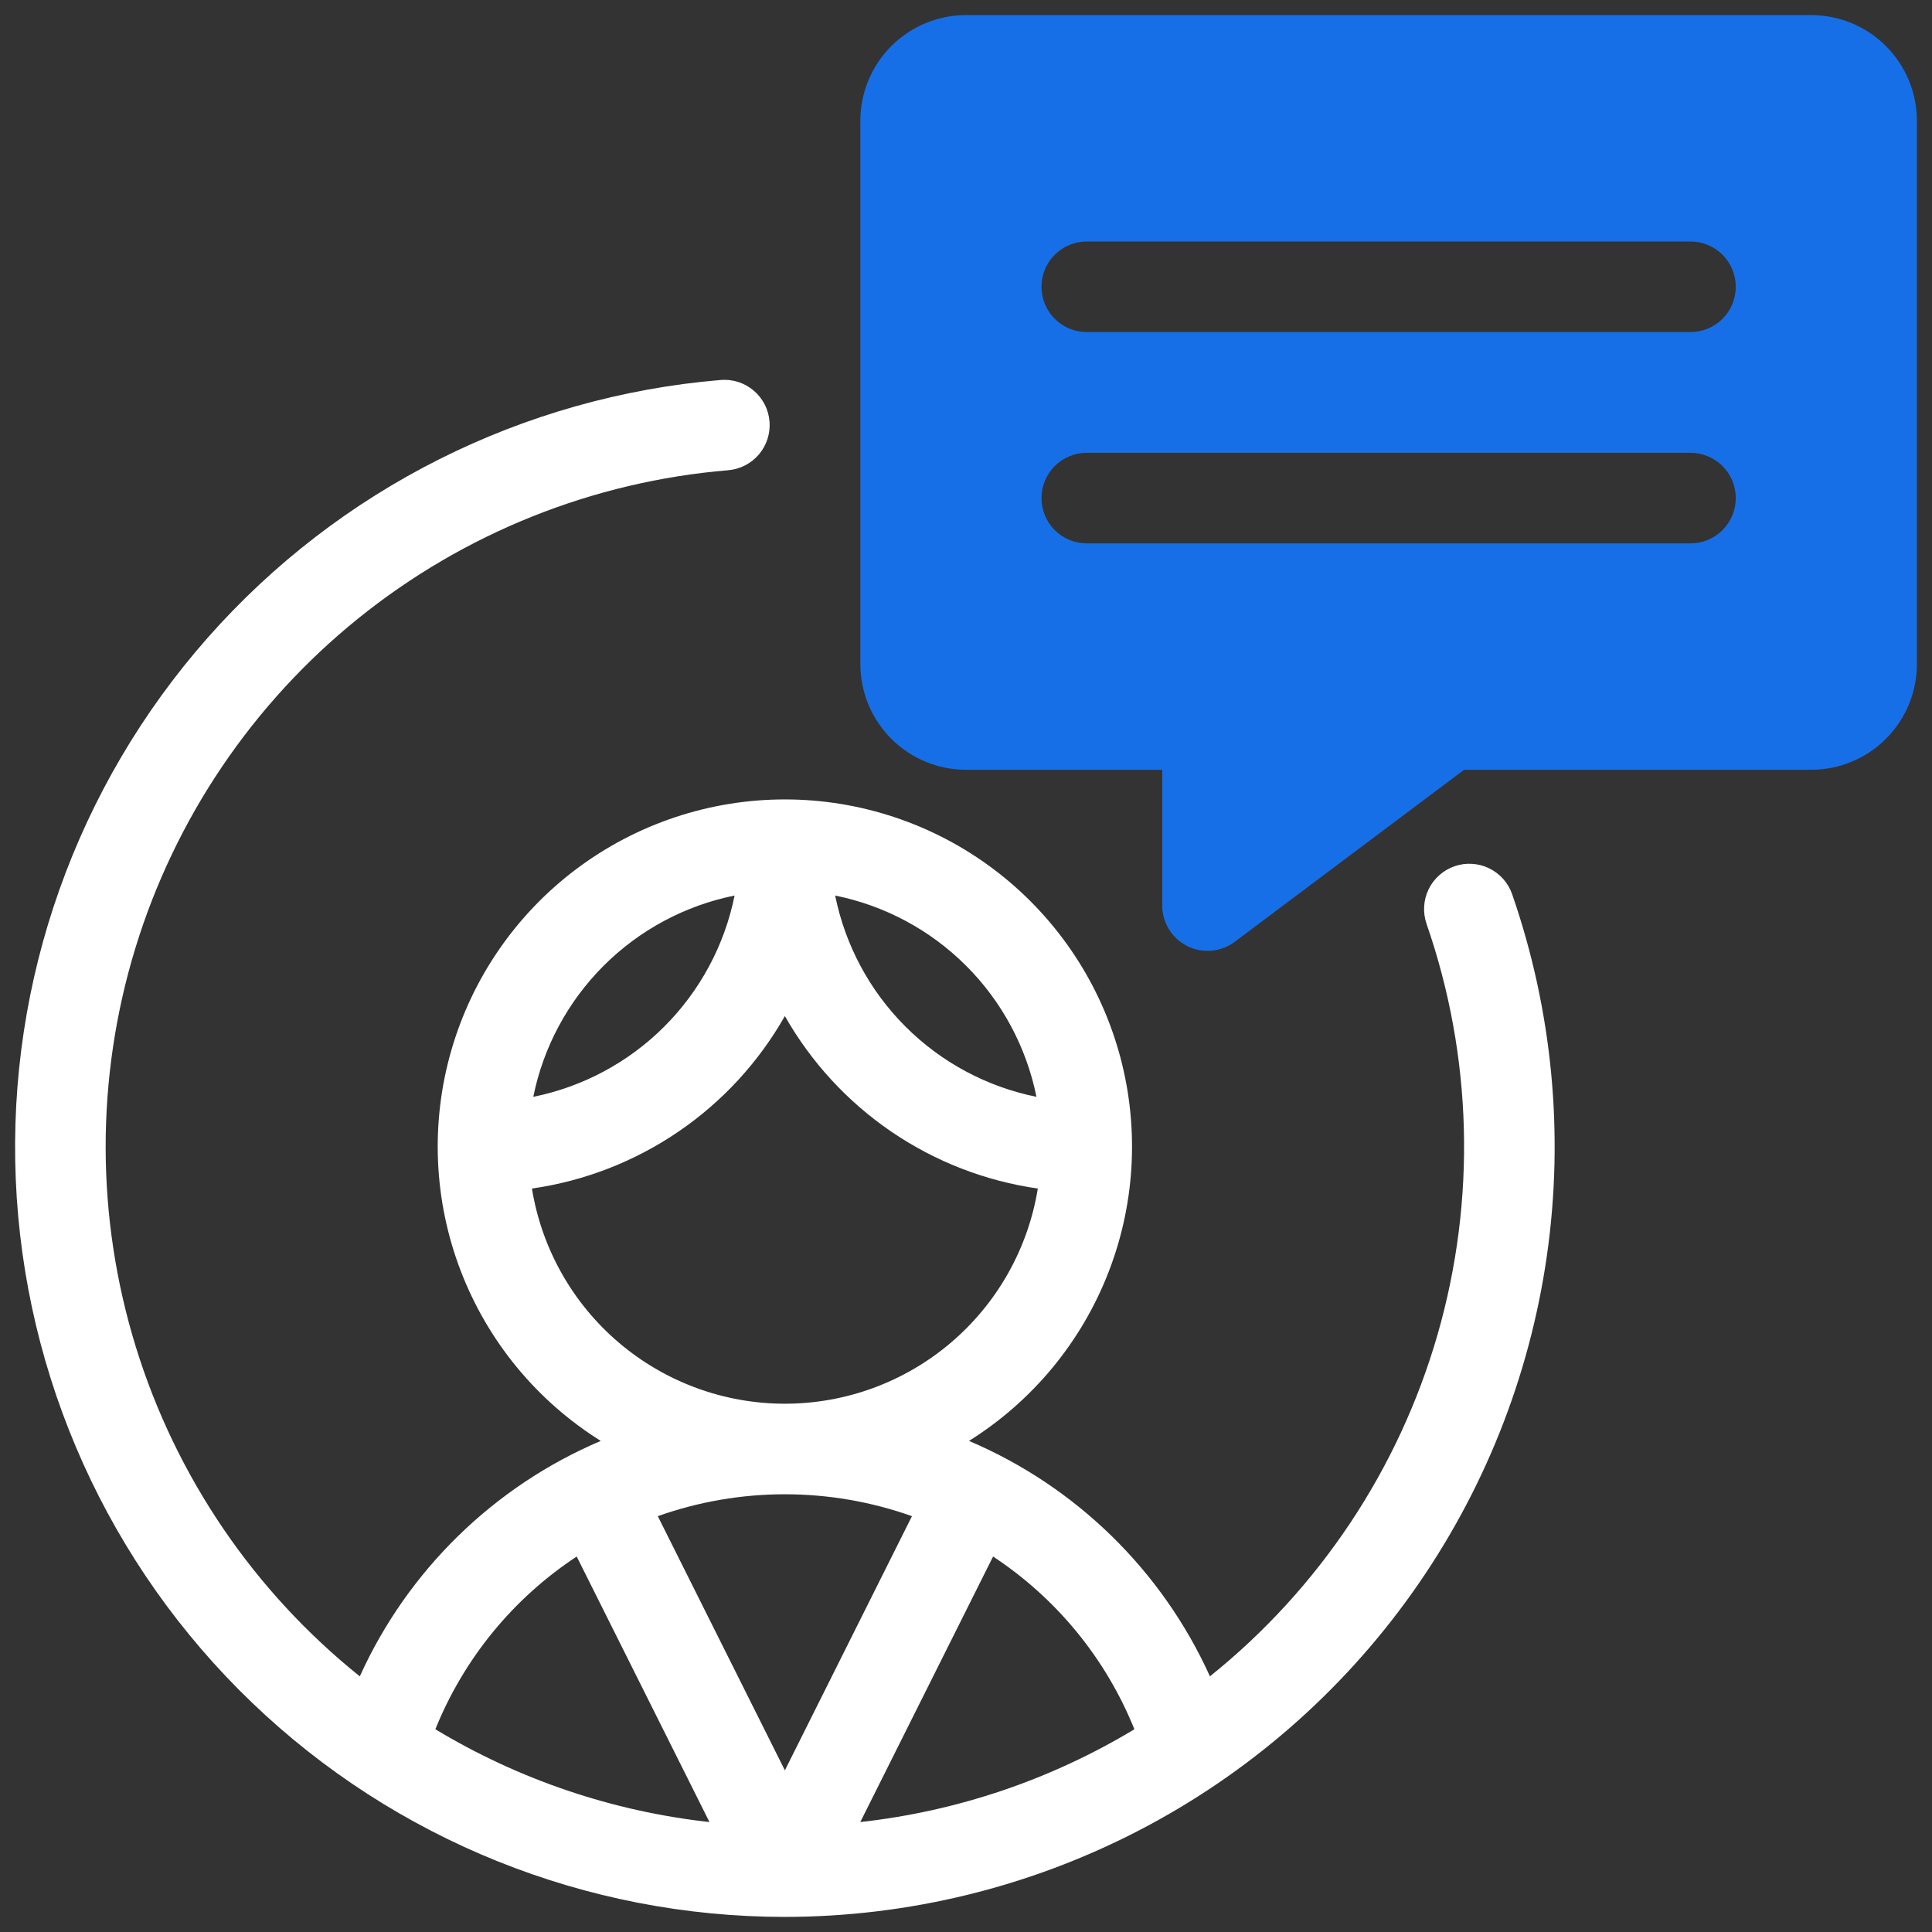
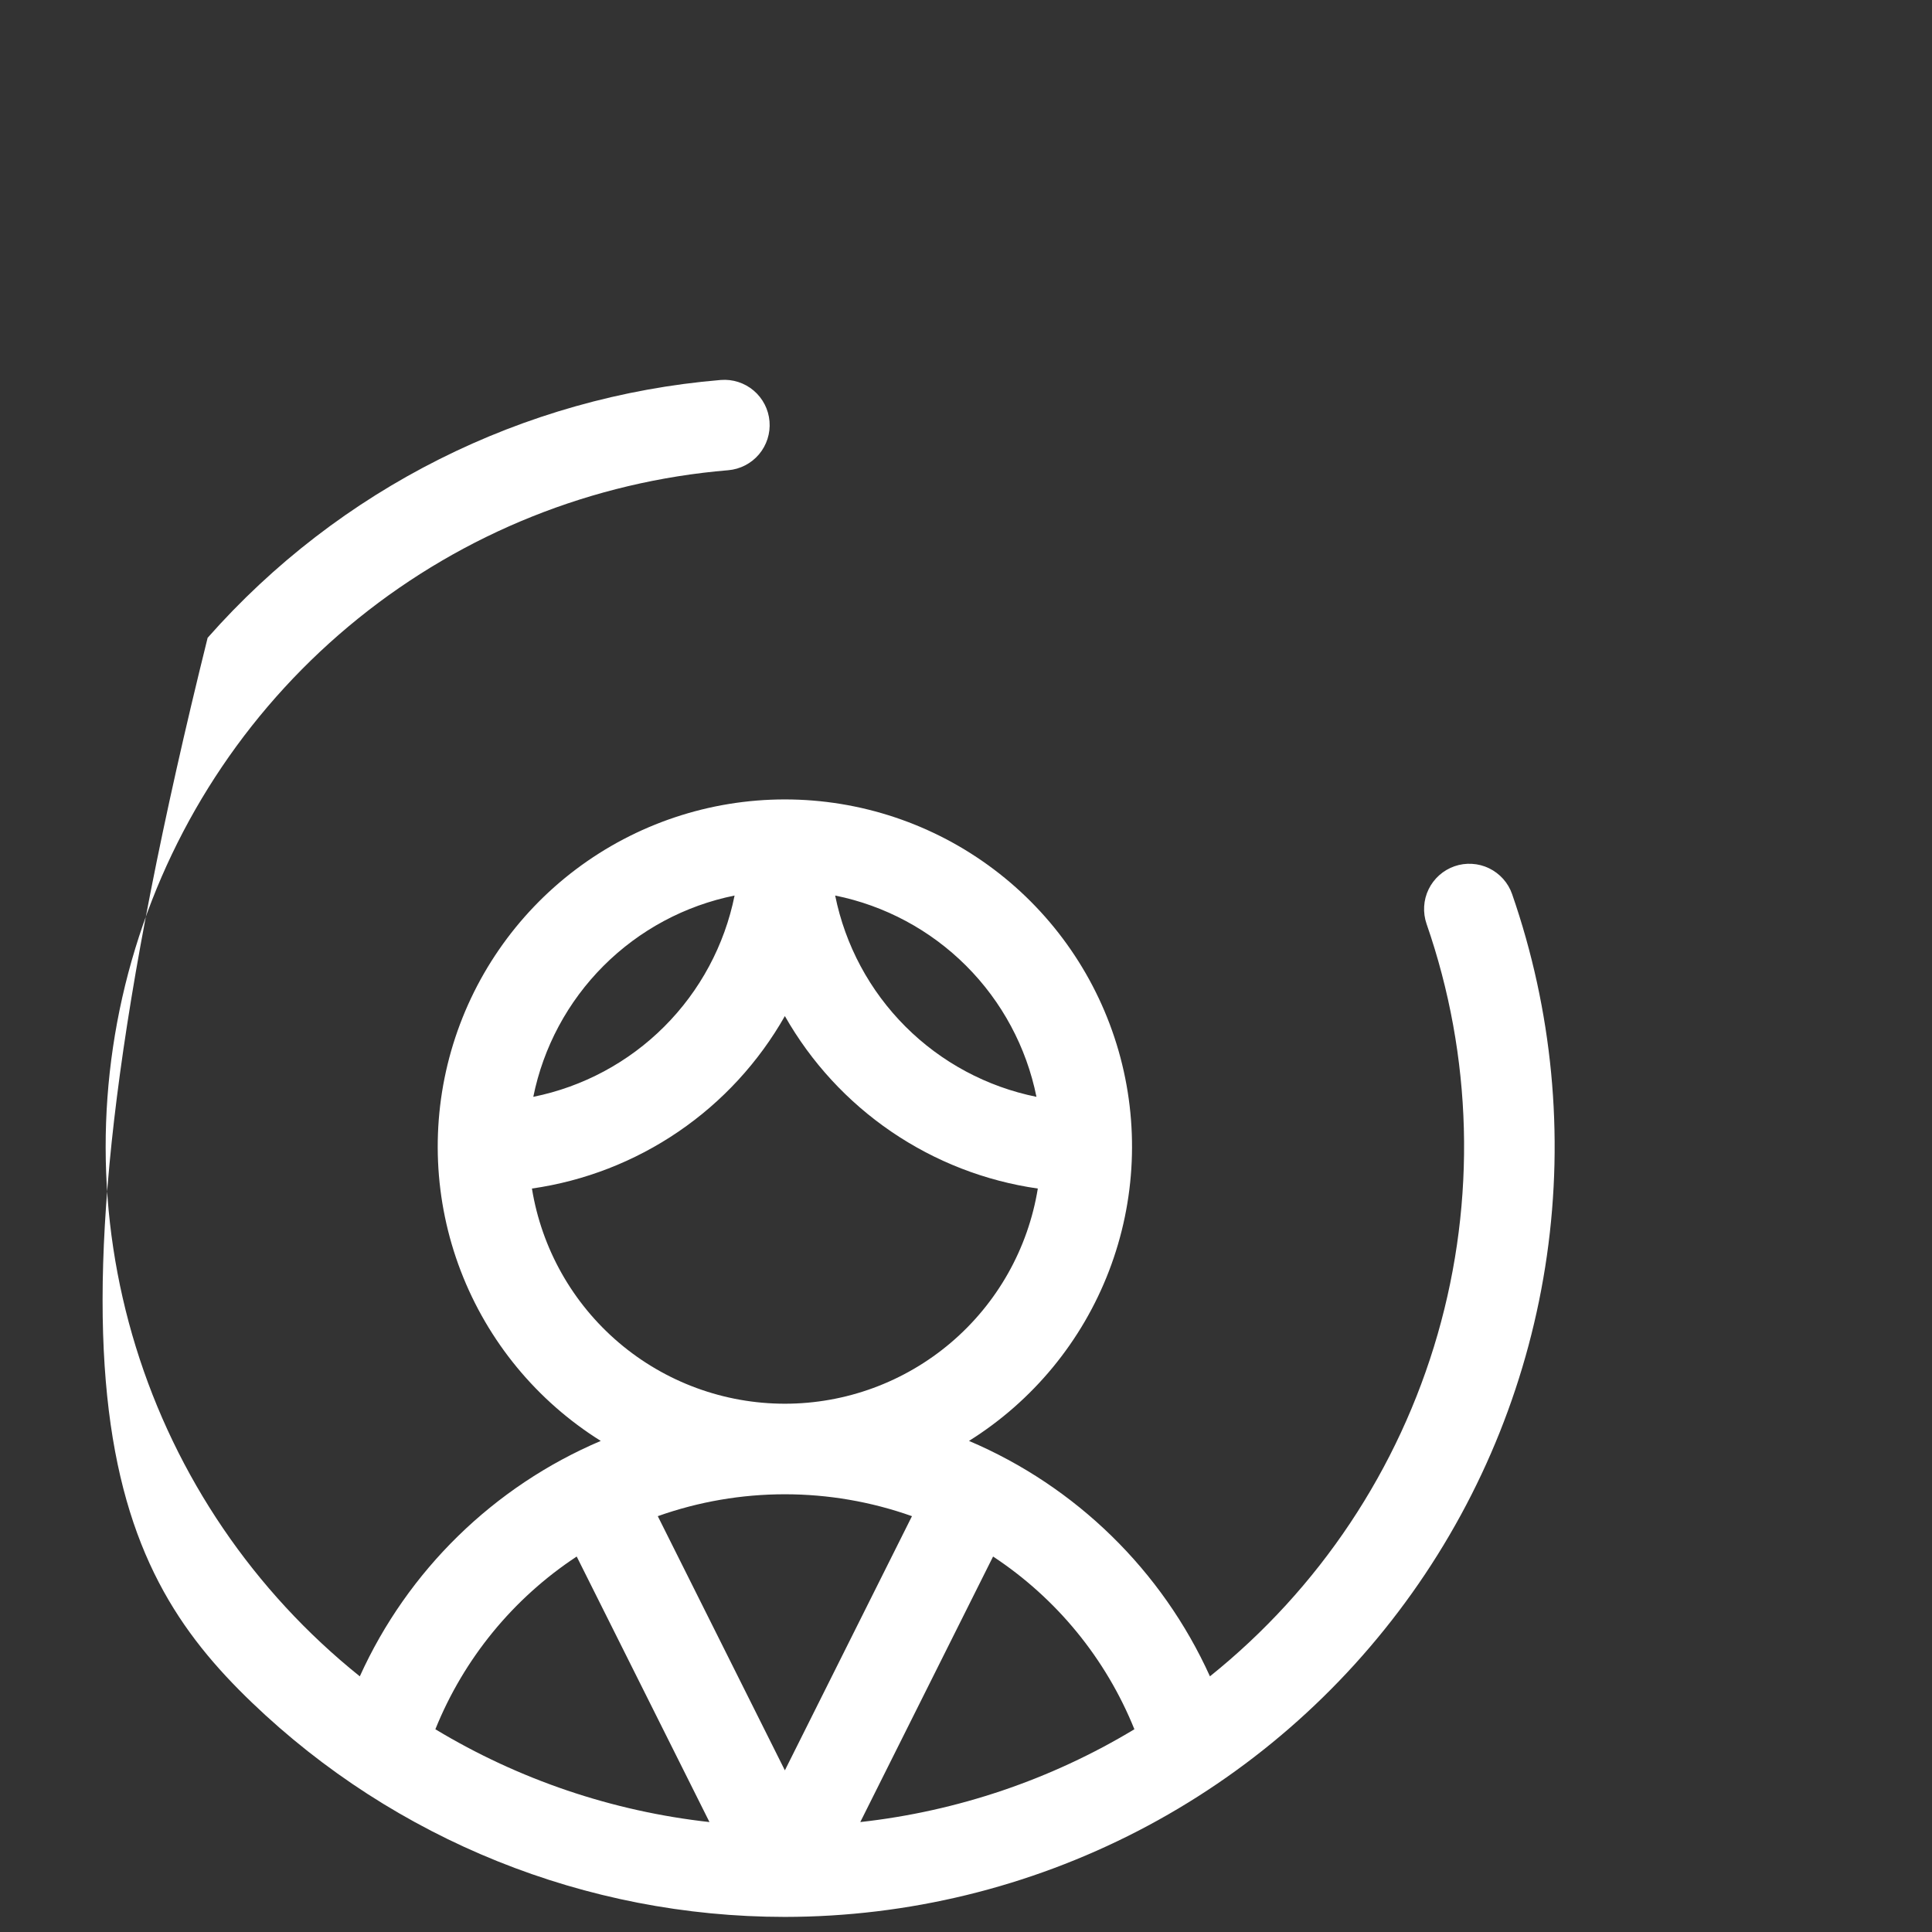
<svg xmlns="http://www.w3.org/2000/svg" width="64" height="64" viewBox="0 0 64 64" fill="none">
  <rect x="0" y="0" width="64" height="64" fill="#333333" stroke="none" />
-   <path d="M60 0.5H32C31.072 0.501 30.183 0.87 29.526 1.526C28.87 2.183 28.501 3.072 28.5 4V22C28.501 22.928 28.87 23.817 29.526 24.474C30.183 25.13 31.072 25.499 32 25.5H38.5V30C38.501 30.278 38.579 30.551 38.725 30.787C38.872 31.024 39.081 31.215 39.33 31.34C39.579 31.464 39.858 31.517 40.135 31.492C40.412 31.468 40.677 31.366 40.9 31.2L48.5 25.5H60C60.928 25.499 61.818 25.13 62.474 24.474C63.13 23.817 63.499 22.928 63.5 22V4C63.499 3.072 63.13 2.183 62.474 1.526C61.818 0.87 60.928 0.501 60 0.5V0.5ZM56 18H36C35.602 18 35.221 17.842 34.939 17.561C34.658 17.279 34.5 16.898 34.5 16.5C34.5 16.102 34.658 15.721 34.939 15.439C35.221 15.158 35.602 15 36 15H56C56.398 15 56.779 15.158 57.061 15.439C57.342 15.721 57.5 16.102 57.5 16.5C57.5 16.898 57.342 17.279 57.061 17.561C56.779 17.842 56.398 18 56 18V18ZM56 11H36C35.602 11 35.221 10.842 34.939 10.561C34.658 10.279 34.5 9.898 34.5 9.5C34.5 9.102 34.658 8.721 34.939 8.439C35.221 8.158 35.602 8 36 8H56C56.398 8 56.779 8.158 57.061 8.439C57.342 8.721 57.5 9.102 57.5 9.5C57.5 9.898 57.342 10.279 57.061 10.561C56.779 10.842 56.398 11 56 11V11Z" fill="#176FE8" />
-   <path d="M25.993 63.5L25.999 63.5L26 63.5L26.001 63.5L26.007 63.5C30.074 63.496 34.081 62.52 37.695 60.653C41.309 58.786 44.423 56.082 46.78 52.767C49.137 49.452 50.667 45.622 51.243 41.595C51.819 37.569 51.424 33.463 50.091 29.62C50.027 29.434 49.926 29.263 49.795 29.116C49.664 28.969 49.505 28.849 49.328 28.763C49.151 28.677 48.958 28.627 48.761 28.616C48.565 28.604 48.368 28.631 48.182 28.696C47.996 28.761 47.824 28.862 47.677 28.993C47.53 29.124 47.41 29.282 47.324 29.46C47.238 29.637 47.188 29.829 47.177 30.026C47.165 30.223 47.193 30.42 47.257 30.606C48.779 34.993 48.906 39.744 47.622 44.206C46.337 48.669 43.703 52.624 40.081 55.531C38.492 52.023 35.643 49.239 32.099 47.732C34.215 46.408 35.844 44.431 36.738 42.099C37.632 39.768 37.742 37.209 37.054 34.81C36.365 32.41 34.914 30.299 32.92 28.797C30.926 27.295 28.497 26.482 26 26.482C23.503 26.482 21.074 27.295 19.08 28.797C17.086 30.299 15.635 32.41 14.946 34.81C14.258 37.209 14.368 39.768 15.262 42.099C16.156 44.431 17.784 46.408 19.901 47.732C16.357 49.239 13.508 52.023 11.919 55.531C8.41 52.717 5.825 48.914 4.499 44.616C3.173 40.317 3.167 35.72 4.481 31.418C5.795 27.116 8.369 23.307 11.871 20.483C15.373 17.659 19.641 15.95 24.123 15.577C24.519 15.543 24.886 15.354 25.142 15.051C25.398 14.747 25.524 14.355 25.491 13.959C25.459 13.563 25.27 13.196 24.968 12.939C24.665 12.682 24.272 12.555 23.877 12.587C17.321 13.135 11.23 16.195 6.878 21.128C2.526 26.061 0.249 32.486 0.522 39.058C0.795 45.631 3.598 51.844 8.345 56.399C13.091 60.954 19.415 63.498 25.993 63.5V63.5ZM37.578 57.284C34.809 58.954 31.712 60.002 28.498 60.358L32.897 51.562C35.002 52.949 36.635 54.945 37.578 57.284V57.284ZM34.334 36.334C32.69 36.002 31.18 35.192 29.994 34.006C28.808 32.82 27.998 31.31 27.666 29.666C29.31 29.998 30.82 30.808 32.006 31.994C33.192 33.18 34.002 34.69 34.334 36.334ZM24.334 29.666C24.002 31.31 23.192 32.82 22.006 34.006C20.82 35.192 19.31 36.002 17.666 36.334C17.998 34.69 18.808 33.18 19.994 31.994C21.18 30.808 22.69 29.998 24.334 29.666V29.666ZM17.621 39.372C19.361 39.123 21.021 38.478 22.474 37.487C23.926 36.497 25.132 35.187 26 33.658C26.868 35.187 28.074 36.497 29.526 37.487C30.979 38.478 32.639 39.123 34.379 39.372C34.056 41.361 33.035 43.171 31.5 44.477C29.965 45.783 28.015 46.5 26 46.5C23.985 46.5 22.035 45.783 20.5 44.477C18.965 43.171 17.944 41.361 17.621 39.372V39.372ZM30.21 50.225L26 58.645L21.79 50.225C24.513 49.258 27.487 49.258 30.21 50.225ZM19.104 51.562L23.502 60.358C20.288 60.002 17.191 58.954 14.422 57.284C15.365 54.945 16.998 52.949 19.104 51.562V51.562Z" fill="white" />
+   <path d="M25.993 63.5L25.999 63.5L26 63.5L26.001 63.5L26.007 63.5C30.074 63.496 34.081 62.52 37.695 60.653C41.309 58.786 44.423 56.082 46.78 52.767C49.137 49.452 50.667 45.622 51.243 41.595C51.819 37.569 51.424 33.463 50.091 29.62C50.027 29.434 49.926 29.263 49.795 29.116C49.664 28.969 49.505 28.849 49.328 28.763C49.151 28.677 48.958 28.627 48.761 28.616C48.565 28.604 48.368 28.631 48.182 28.696C47.996 28.761 47.824 28.862 47.677 28.993C47.53 29.124 47.41 29.282 47.324 29.46C47.238 29.637 47.188 29.829 47.177 30.026C47.165 30.223 47.193 30.42 47.257 30.606C48.779 34.993 48.906 39.744 47.622 44.206C46.337 48.669 43.703 52.624 40.081 55.531C38.492 52.023 35.643 49.239 32.099 47.732C34.215 46.408 35.844 44.431 36.738 42.099C37.632 39.768 37.742 37.209 37.054 34.81C36.365 32.41 34.914 30.299 32.92 28.797C30.926 27.295 28.497 26.482 26 26.482C23.503 26.482 21.074 27.295 19.08 28.797C17.086 30.299 15.635 32.41 14.946 34.81C14.258 37.209 14.368 39.768 15.262 42.099C16.156 44.431 17.784 46.408 19.901 47.732C16.357 49.239 13.508 52.023 11.919 55.531C8.41 52.717 5.825 48.914 4.499 44.616C3.173 40.317 3.167 35.72 4.481 31.418C5.795 27.116 8.369 23.307 11.871 20.483C15.373 17.659 19.641 15.95 24.123 15.577C24.519 15.543 24.886 15.354 25.142 15.051C25.398 14.747 25.524 14.355 25.491 13.959C25.459 13.563 25.27 13.196 24.968 12.939C24.665 12.682 24.272 12.555 23.877 12.587C17.321 13.135 11.23 16.195 6.878 21.128C0.795 45.631 3.598 51.844 8.345 56.399C13.091 60.954 19.415 63.498 25.993 63.5V63.5ZM37.578 57.284C34.809 58.954 31.712 60.002 28.498 60.358L32.897 51.562C35.002 52.949 36.635 54.945 37.578 57.284V57.284ZM34.334 36.334C32.69 36.002 31.18 35.192 29.994 34.006C28.808 32.82 27.998 31.31 27.666 29.666C29.31 29.998 30.82 30.808 32.006 31.994C33.192 33.18 34.002 34.69 34.334 36.334ZM24.334 29.666C24.002 31.31 23.192 32.82 22.006 34.006C20.82 35.192 19.31 36.002 17.666 36.334C17.998 34.69 18.808 33.18 19.994 31.994C21.18 30.808 22.69 29.998 24.334 29.666V29.666ZM17.621 39.372C19.361 39.123 21.021 38.478 22.474 37.487C23.926 36.497 25.132 35.187 26 33.658C26.868 35.187 28.074 36.497 29.526 37.487C30.979 38.478 32.639 39.123 34.379 39.372C34.056 41.361 33.035 43.171 31.5 44.477C29.965 45.783 28.015 46.5 26 46.5C23.985 46.5 22.035 45.783 20.5 44.477C18.965 43.171 17.944 41.361 17.621 39.372V39.372ZM30.21 50.225L26 58.645L21.79 50.225C24.513 49.258 27.487 49.258 30.21 50.225ZM19.104 51.562L23.502 60.358C20.288 60.002 17.191 58.954 14.422 57.284C15.365 54.945 16.998 52.949 19.104 51.562V51.562Z" fill="white" />
</svg>